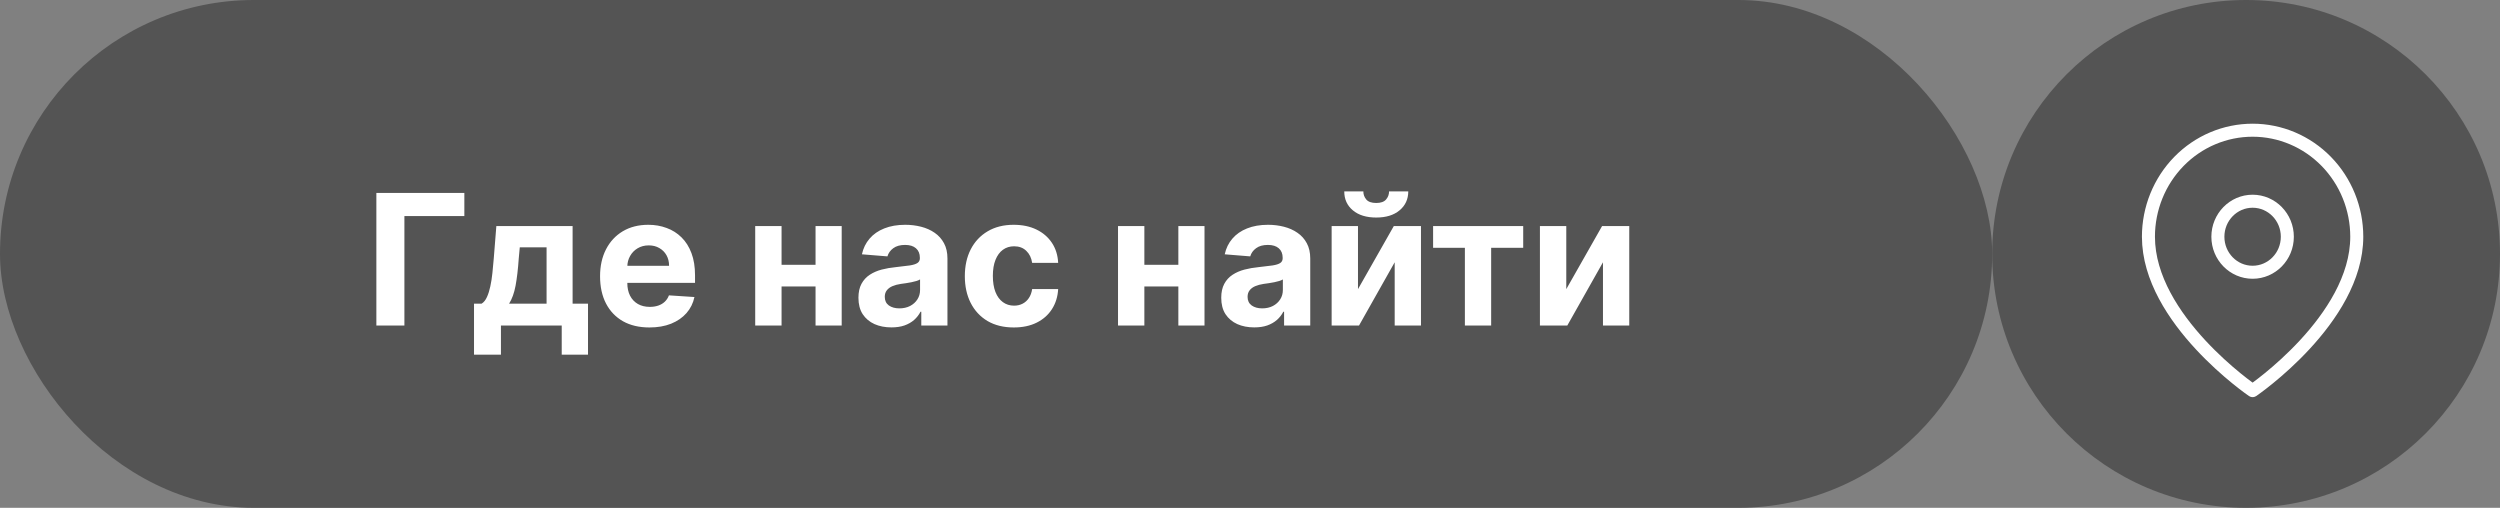
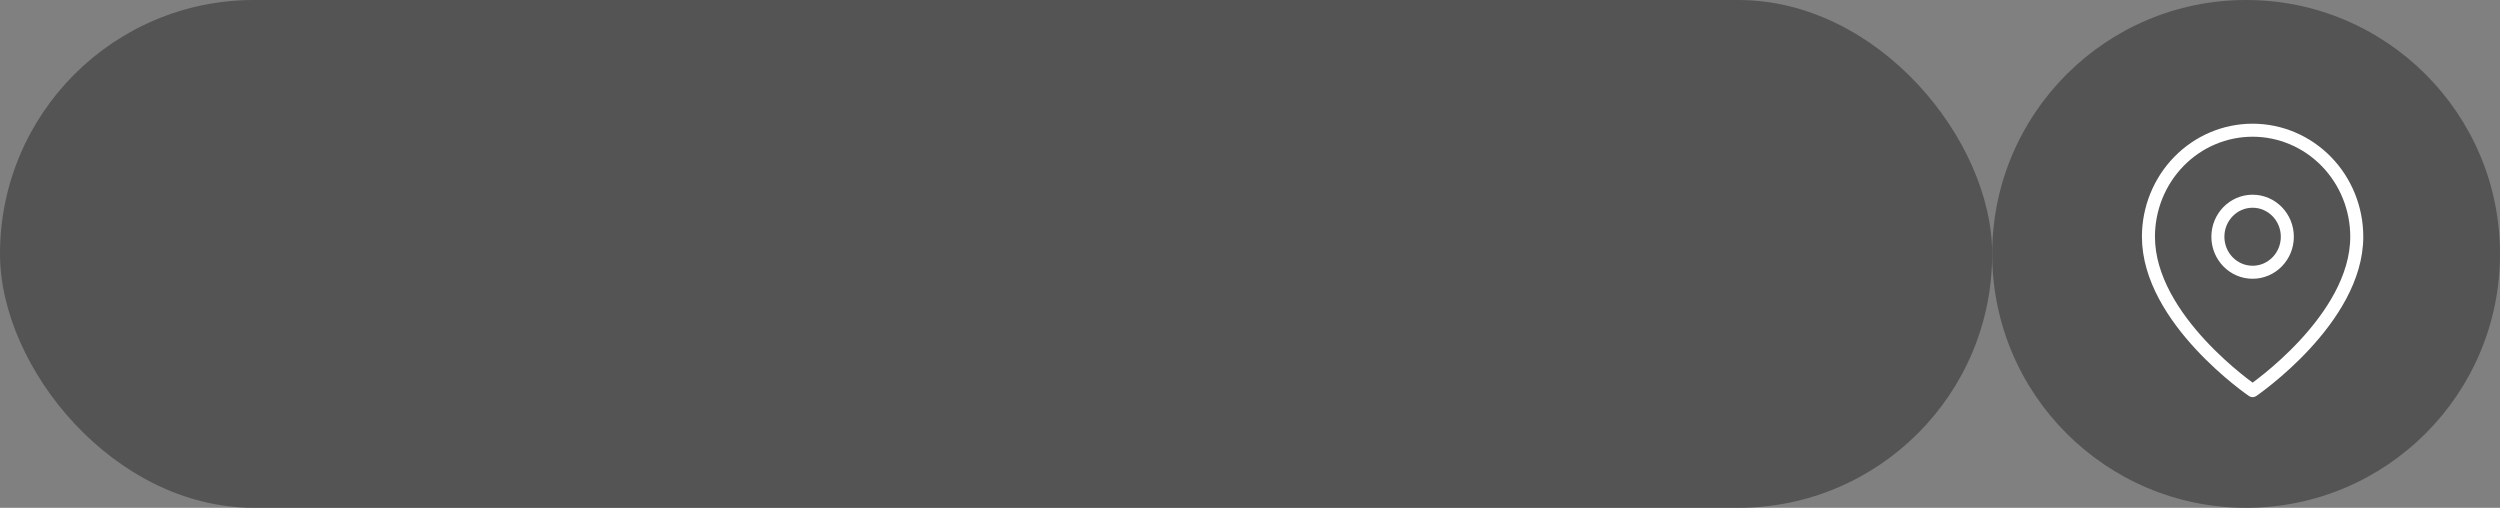
<svg xmlns="http://www.w3.org/2000/svg" width="192" height="39" viewBox="0 0 192 39" fill="none">
  <rect x="0" y="0" width="192" height="39" fill="#808080" stroke="none" />
  <rect width="153" height="39" rx="19.5" fill="#545454" />
  <circle cx="172.5" cy="19.5" r="19.5" fill="#545454" />
-   <path d="M35.662 14.818V16.593H31.058V25H28.905V14.818H35.662ZM36.404 27.237V23.32H36.99C37.16 23.213 37.295 23.044 37.398 22.812C37.504 22.581 37.59 22.307 37.657 21.992C37.726 21.677 37.779 21.338 37.816 20.973C37.856 20.605 37.89 20.234 37.92 19.859L38.119 17.364H43.976V23.32H45.159V27.237H43.14V25H38.472V27.237H36.404ZM39.099 23.32H41.977V18.994H39.919L39.839 19.859C39.783 20.675 39.702 21.367 39.596 21.938C39.49 22.504 39.324 22.965 39.099 23.32ZM49.873 25.149C49.088 25.149 48.411 24.99 47.845 24.672C47.281 24.35 46.847 23.896 46.542 23.31C46.237 22.72 46.085 22.022 46.085 21.217C46.085 20.431 46.237 19.742 46.542 19.148C46.847 18.555 47.276 18.093 47.83 17.761C48.387 17.43 49.04 17.264 49.789 17.264C50.292 17.264 50.761 17.345 51.196 17.508C51.633 17.667 52.014 17.907 52.339 18.229C52.667 18.55 52.922 18.954 53.105 19.442C53.287 19.926 53.378 20.492 53.378 21.142V21.724H46.93V20.411H51.385C51.385 20.106 51.318 19.836 51.186 19.601C51.053 19.366 50.869 19.182 50.634 19.049C50.402 18.913 50.132 18.845 49.823 18.845C49.502 18.845 49.217 18.92 48.968 19.069C48.723 19.215 48.531 19.412 48.392 19.66C48.252 19.906 48.181 20.179 48.178 20.481V21.729C48.178 22.107 48.247 22.433 48.387 22.708C48.529 22.983 48.73 23.195 48.988 23.345C49.247 23.494 49.553 23.568 49.908 23.568C50.143 23.568 50.359 23.535 50.554 23.469C50.75 23.402 50.917 23.303 51.056 23.171C51.196 23.038 51.302 22.875 51.375 22.683L53.333 22.812C53.234 23.283 53.03 23.694 52.722 24.046C52.417 24.393 52.023 24.665 51.539 24.861C51.058 25.053 50.503 25.149 49.873 25.149ZM63.315 20.337V22.002H59.328V20.337H63.315ZM60.024 17.364V25H58V17.364H60.024ZM64.642 17.364V25H62.634V17.364H64.642ZM68.463 25.144C67.976 25.144 67.542 25.06 67.161 24.891C66.779 24.718 66.478 24.465 66.256 24.13C66.037 23.792 65.928 23.371 65.928 22.867C65.928 22.443 66.005 22.087 66.161 21.798C66.317 21.51 66.529 21.278 66.798 21.102C67.066 20.927 67.371 20.794 67.712 20.704C68.057 20.615 68.418 20.552 68.796 20.516C69.24 20.469 69.598 20.426 69.87 20.386C70.142 20.343 70.339 20.28 70.462 20.197C70.584 20.115 70.646 19.992 70.646 19.829V19.8C70.646 19.485 70.546 19.241 70.347 19.069C70.152 18.896 69.873 18.81 69.512 18.81C69.131 18.81 68.828 18.895 68.602 19.064C68.377 19.23 68.228 19.438 68.155 19.69L66.196 19.531C66.296 19.067 66.491 18.666 66.783 18.328C67.074 17.987 67.451 17.725 67.911 17.543C68.375 17.357 68.912 17.264 69.522 17.264C69.946 17.264 70.352 17.314 70.74 17.413C71.131 17.513 71.478 17.667 71.779 17.876C72.084 18.084 72.324 18.353 72.5 18.681C72.676 19.006 72.764 19.395 72.764 19.849V25H70.755V23.941H70.695C70.573 24.18 70.409 24.39 70.203 24.572C69.998 24.751 69.751 24.892 69.462 24.995C69.174 25.095 68.841 25.144 68.463 25.144ZM69.07 23.683C69.381 23.683 69.656 23.621 69.895 23.499C70.134 23.373 70.321 23.204 70.457 22.991C70.593 22.779 70.661 22.539 70.661 22.271V21.46C70.594 21.503 70.503 21.543 70.387 21.579C70.275 21.613 70.147 21.644 70.004 21.674C69.862 21.701 69.719 21.725 69.577 21.749C69.434 21.768 69.305 21.787 69.189 21.803C68.94 21.84 68.723 21.898 68.538 21.977C68.352 22.057 68.208 22.165 68.105 22.3C68.002 22.433 67.951 22.599 67.951 22.798C67.951 23.086 68.055 23.306 68.264 23.459C68.476 23.608 68.745 23.683 69.07 23.683ZM77.857 25.149C77.075 25.149 76.402 24.983 75.838 24.652C75.278 24.317 74.847 23.853 74.546 23.26C74.248 22.667 74.099 21.984 74.099 21.212C74.099 20.43 74.249 19.743 74.551 19.153C74.856 18.56 75.288 18.098 75.849 17.766C76.409 17.432 77.075 17.264 77.847 17.264C78.513 17.264 79.097 17.385 79.597 17.627C80.097 17.869 80.494 18.209 80.785 18.646C81.077 19.084 81.238 19.598 81.267 20.188H79.269C79.213 19.806 79.063 19.5 78.822 19.268C78.583 19.032 78.27 18.915 77.882 18.915C77.554 18.915 77.267 19.004 77.022 19.183C76.78 19.359 76.591 19.616 76.455 19.954C76.319 20.292 76.251 20.701 76.251 21.182C76.251 21.669 76.317 22.083 76.45 22.425C76.586 22.766 76.776 23.026 77.022 23.205C77.267 23.384 77.554 23.474 77.882 23.474C78.124 23.474 78.341 23.424 78.533 23.325C78.729 23.225 78.889 23.081 79.015 22.892C79.145 22.7 79.229 22.47 79.269 22.201H81.267C81.234 22.784 81.075 23.298 80.79 23.742C80.508 24.183 80.119 24.528 79.622 24.776C79.125 25.025 78.536 25.149 77.857 25.149ZM91.178 20.337V22.002H87.191V20.337H91.178ZM87.887 17.364V25H85.864V17.364H87.887ZM92.506 17.364V25H90.497V17.364H92.506ZM96.326 25.144C95.839 25.144 95.405 25.06 95.024 24.891C94.643 24.718 94.341 24.465 94.119 24.13C93.9 23.792 93.791 23.371 93.791 22.867C93.791 22.443 93.869 22.087 94.025 21.798C94.18 21.51 94.392 21.278 94.661 21.102C94.929 20.927 95.234 20.794 95.576 20.704C95.92 20.615 96.282 20.552 96.659 20.516C97.104 20.469 97.462 20.426 97.733 20.386C98.005 20.343 98.202 20.28 98.325 20.197C98.448 20.115 98.509 19.992 98.509 19.829V19.8C98.509 19.485 98.409 19.241 98.211 19.069C98.015 18.896 97.737 18.81 97.375 18.81C96.994 18.81 96.691 18.895 96.466 19.064C96.24 19.23 96.091 19.438 96.018 19.69L94.059 19.531C94.159 19.067 94.354 18.666 94.646 18.328C94.938 17.987 95.314 17.725 95.775 17.543C96.239 17.357 96.775 17.264 97.385 17.264C97.81 17.264 98.216 17.314 98.603 17.413C98.995 17.513 99.341 17.667 99.642 17.876C99.947 18.084 100.188 18.353 100.363 18.681C100.539 19.006 100.627 19.395 100.627 19.849V25H98.618V23.941H98.559C98.436 24.18 98.272 24.39 98.067 24.572C97.861 24.751 97.614 24.892 97.326 24.995C97.037 25.095 96.704 25.144 96.326 25.144ZM96.933 23.683C97.245 23.683 97.52 23.621 97.758 23.499C97.997 23.373 98.184 23.204 98.32 22.991C98.456 22.779 98.524 22.539 98.524 22.271V21.46C98.458 21.503 98.366 21.543 98.25 21.579C98.138 21.613 98.01 21.644 97.868 21.674C97.725 21.701 97.583 21.725 97.44 21.749C97.298 21.768 97.168 21.787 97.052 21.803C96.804 21.84 96.587 21.898 96.401 21.977C96.215 22.057 96.071 22.165 95.969 22.3C95.866 22.433 95.814 22.599 95.814 22.798C95.814 23.086 95.919 23.306 96.128 23.459C96.34 23.608 96.608 23.683 96.933 23.683ZM104.293 22.206L107.043 17.364H109.131V25H107.112V20.143L104.373 25H102.27V17.364H104.293V22.206ZM106.68 14.699H108.156C108.153 15.302 107.929 15.788 107.485 16.155C107.044 16.523 106.448 16.707 105.695 16.707C104.94 16.707 104.341 16.523 103.901 16.155C103.46 15.788 103.239 15.302 103.239 14.699H104.706C104.703 14.928 104.776 15.133 104.925 15.315C105.077 15.498 105.334 15.589 105.695 15.589C106.047 15.589 106.299 15.499 106.451 15.32C106.604 15.141 106.68 14.934 106.68 14.699ZM110.062 19.029V17.364H116.982V19.029H114.521V25H112.503V19.029H110.062ZM120.29 22.206L123.039 17.364H125.127V25H123.108V20.143L120.369 25H118.266V17.364H120.29V22.206Z" fill="white" />
  <path d="M181 18.182C181 24.546 173 30 173 30C173 30 165 24.546 165 18.182C165 16.012 165.843 13.931 167.343 12.396C168.843 10.862 170.878 10 173 10C175.122 10 177.157 10.862 178.657 12.396C180.157 13.931 181 16.012 181 18.182Z" stroke="white" stroke-linecap="round" stroke-linejoin="round" />
  <path d="M173 20.909C174.473 20.909 175.667 19.688 175.667 18.182C175.667 16.676 174.473 15.454 173 15.454C171.527 15.454 170.333 16.676 170.333 18.182C170.333 19.688 171.527 20.909 173 20.909Z" stroke="white" stroke-linecap="round" stroke-linejoin="round" />
</svg>